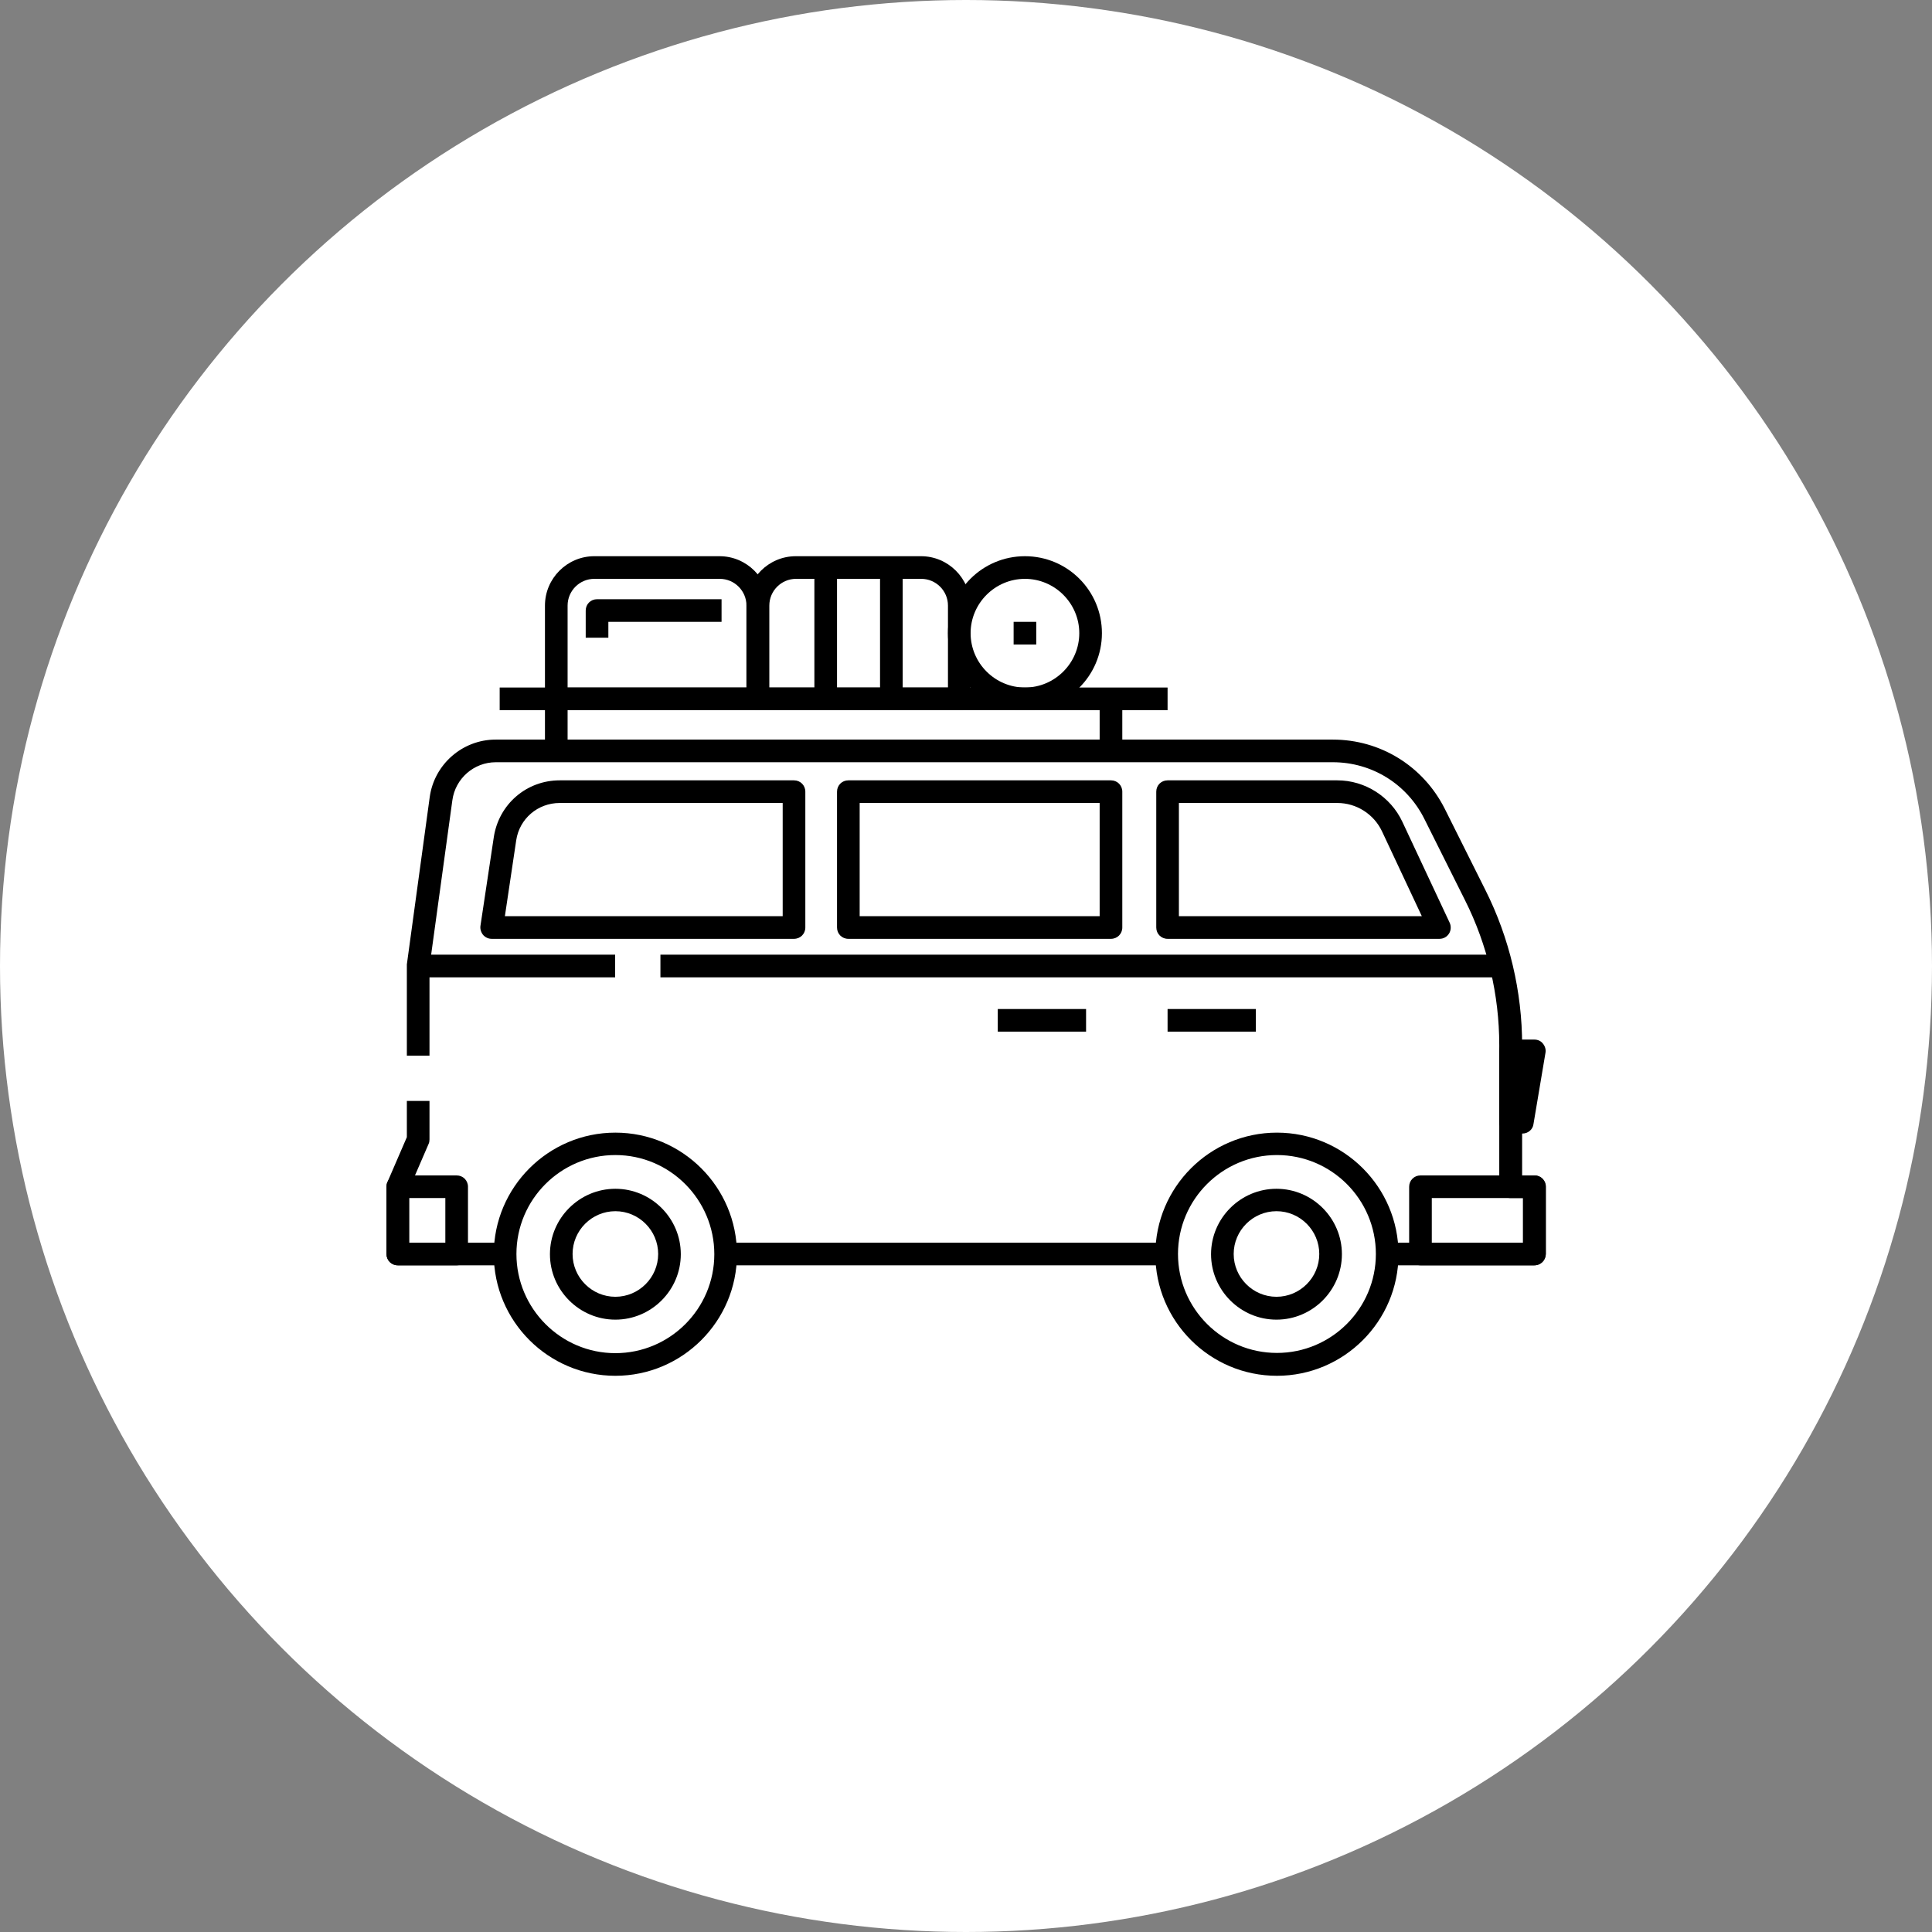
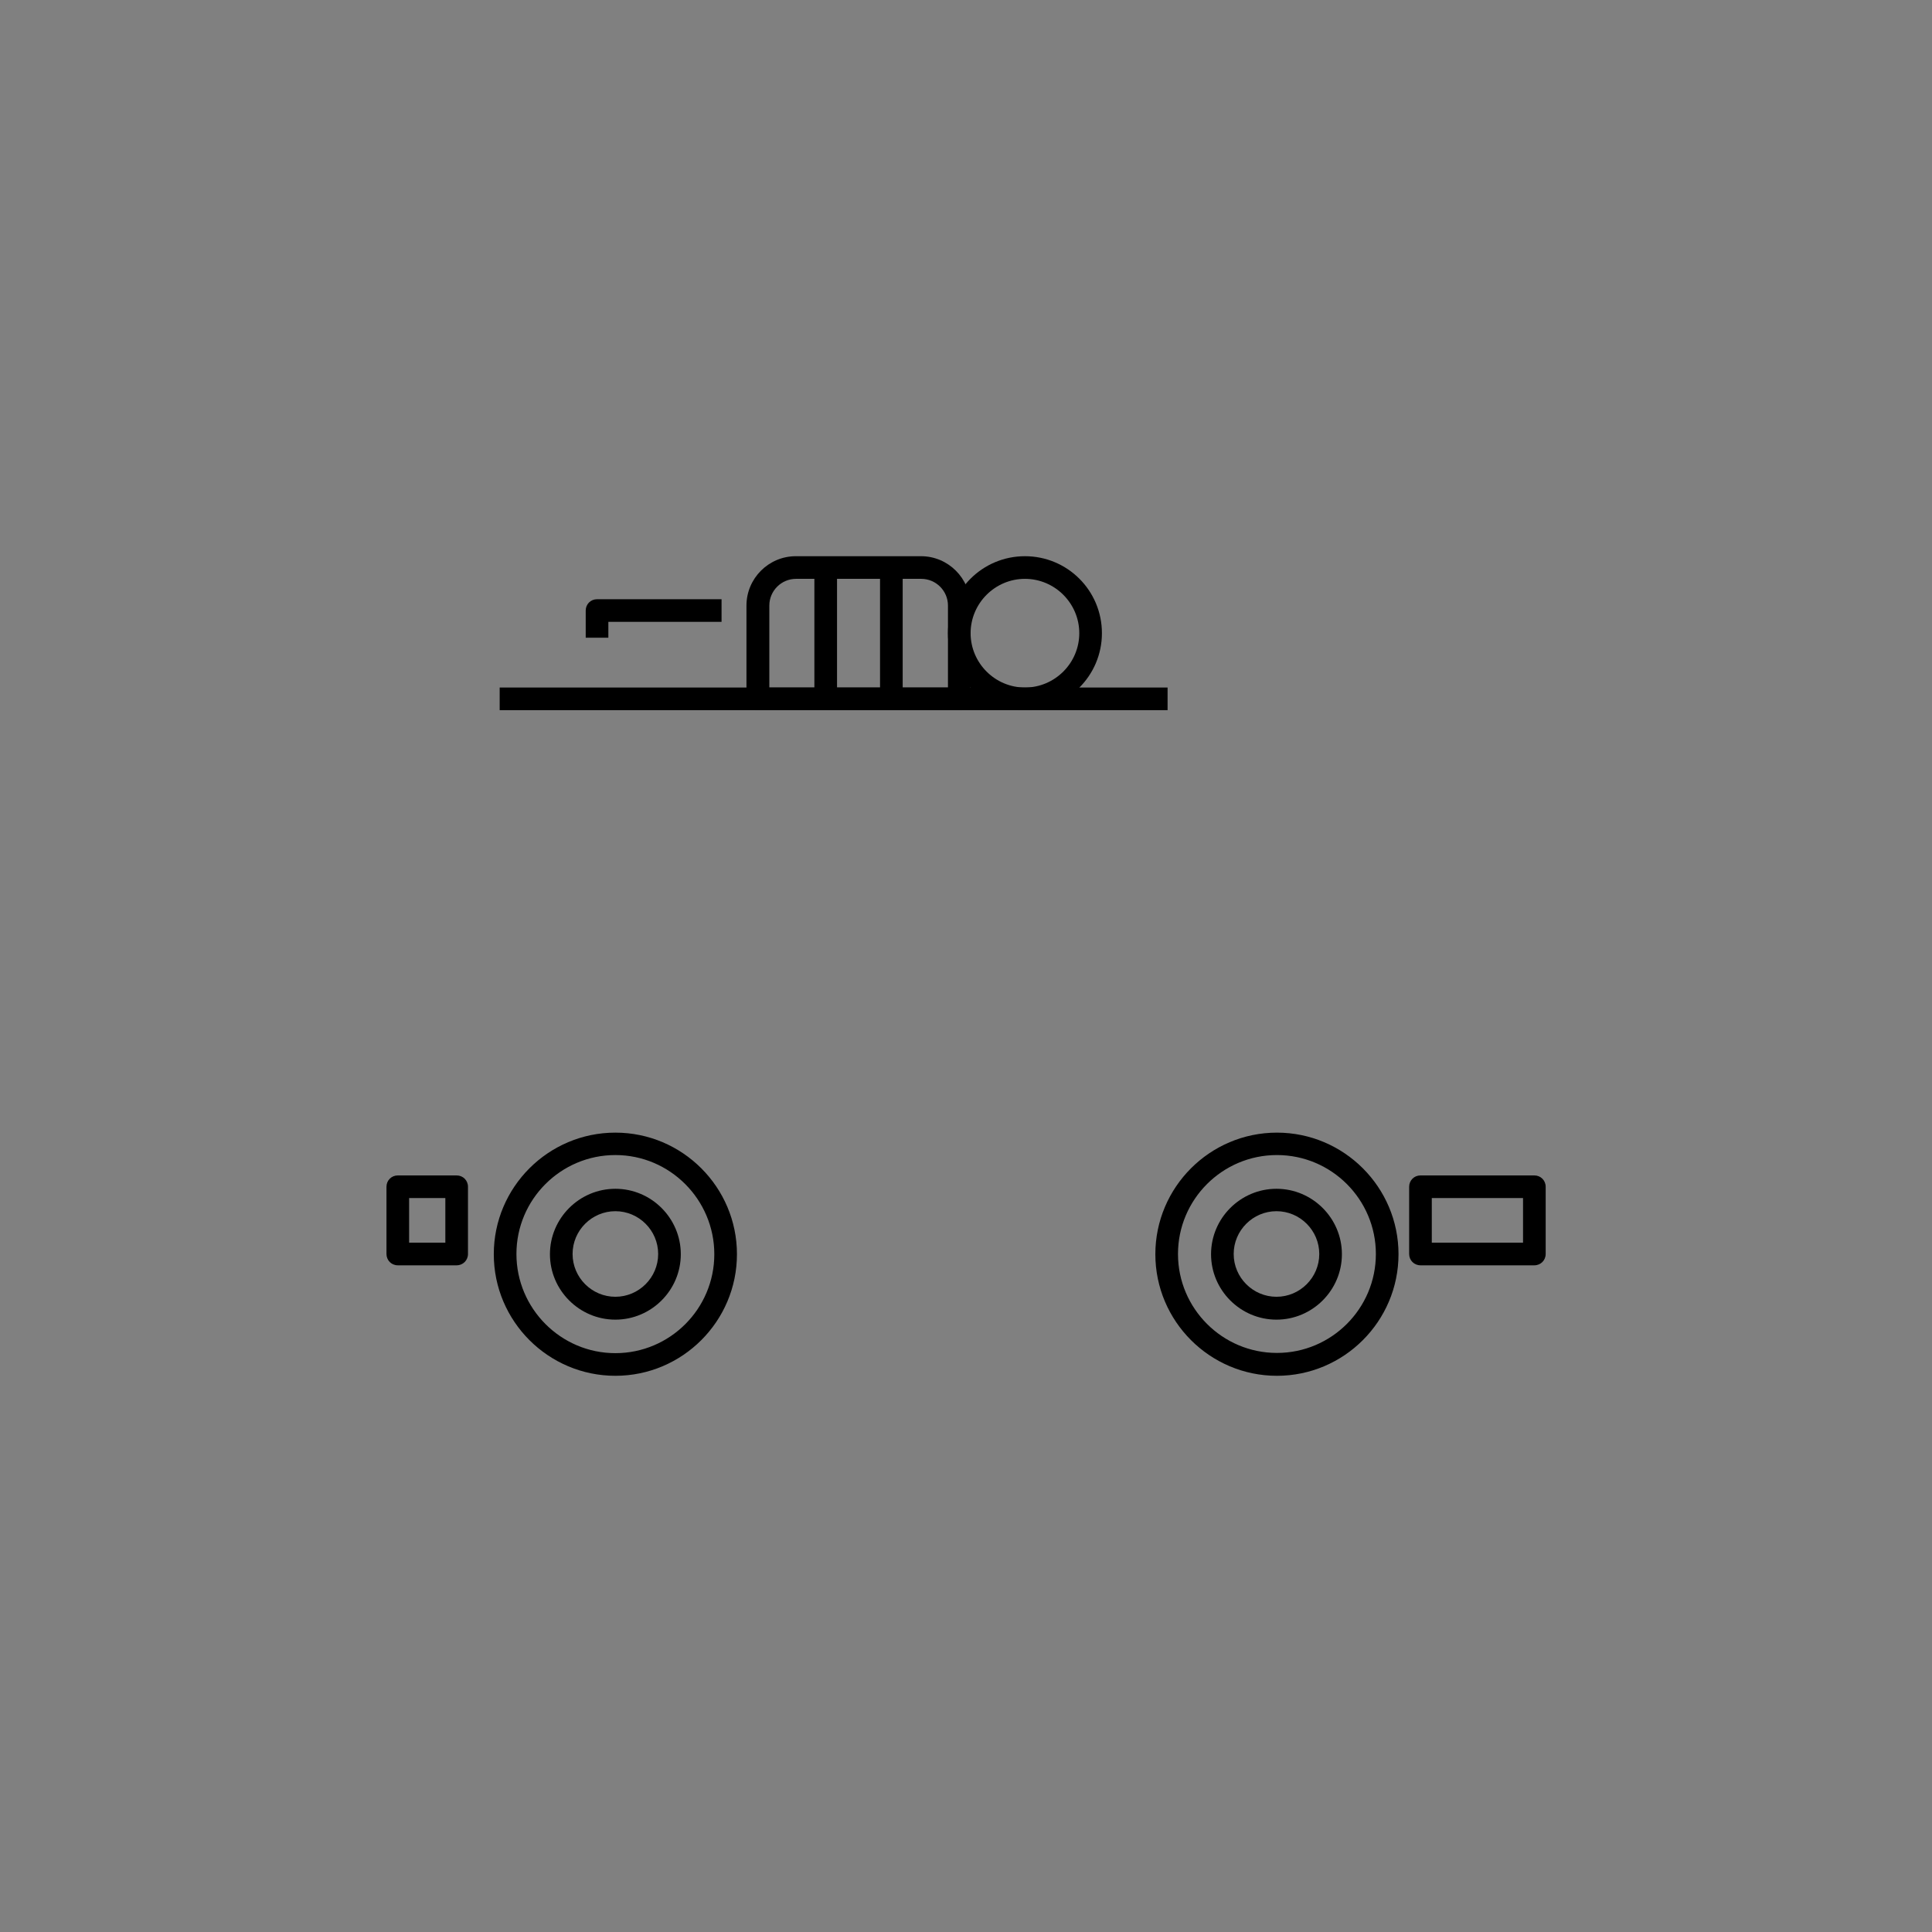
<svg xmlns="http://www.w3.org/2000/svg" version="1.1" width="512" height="512" x="0" y="0" viewBox="0 0 512 512" style="enable-background:new 0 0 512 512" xml:space="preserve">
  <rect x="0" y="0" width="512" height="512" fill="#808080" stroke="none" />
-   <circle r="256" cx="256" cy="256" fill="#ffffff" shape="circle" />
  <g transform="matrix(0.6,0,0,0.6,102.42,102.4)">
    <path d="M393.3 437c-29.6 0-53.7-24.1-53.7-53.7s24.1-53.7 53.7-53.7 53.7 24.1 53.7 53.7-24.1 53.7-53.7 53.7zm0-97.5c-24.1 0-43.7 19.6-43.7 43.7s19.6 43.7 43.7 43.7 43.7-19.6 43.7-43.7-19.6-43.7-43.7-43.7zM101.1 437c-29.6 0-53.7-24.1-53.7-53.7s24.1-53.7 53.7-53.7 53.7 24.1 53.7 53.7-24.1 53.7-53.7 53.7zm0-97.5c-24.1 0-43.7 19.6-43.7 43.7S77 427 101.1 427s43.7-19.6 43.7-43.7-19.6-43.8-43.7-43.8z" fill="#000000" opacity="1" data-original="#000000" />
    <path d="M101.1 412.2c-15.9 0-28.9-13-28.9-28.9s13-28.9 28.9-28.9 28.9 13 28.9 28.9-13 28.9-28.9 28.9zm0-47.9c-10.4 0-18.9 8.5-18.9 18.9s8.5 18.9 18.9 18.9 18.9-8.5 18.9-18.9-8.5-18.9-18.9-18.9zM393.1 412.2c-15.9 0-28.9-13-28.9-28.9s13-28.9 28.9-28.9 28.9 13 28.9 28.9-13 28.9-28.9 28.9zm0-47.9c-10.4 0-18.9 8.5-18.9 18.9s8.5 18.9 18.9 18.9 18.9-8.5 18.9-18.9-8.5-18.9-18.9-18.9zM507 388.2h-50.3c-2.8 0-5-2.2-5-5v-29.7c0-2.8 2.2-5 5-5H507c2.8 0 5 2.2 5 5v29.7c0 2.8-2.2 5-5 5zm-45.2-10H502v-19.7h-40.3v19.7zM31 388.2H5c-2.8 0-5-2.2-5-5v-29.7c0-2.8 2.2-5 5-5h26c2.8 0 5 2.2 5 5v29.7c0 2.8-2.2 5-5 5zm-21-10h16v-19.7H10z" fill="#000000" opacity="1" data-original="#000000" />
-     <path d="M52.3 388.2H5c-2.8 0-5-2.2-5-5v-29.7c0-.7.1-1.4.4-2L9 331.6v-16h10v17c0 .7-.1 1.4-.4 2L10 354.5v23.7h42.3zM507 388.2h-65v-10h60v-19.7h-5.5c-2.8 0-5-2.2-5-5v-62.6c0-22.1-5.2-44.2-15.1-63.9l-18-36c-7.7-15.4-23.2-25-40.4-25H48.3c-9.7 0-17.9 7.2-19.2 16.8L19 256.3v39.3H9V255.3l10.1-73.9c2-14.5 14.5-25.4 29.1-25.4H418c21 0 39.9 11.7 49.4 30.5l18 36c10.6 21.1 16.2 44.8 16.2 68.4v57.6h5.5c2.8 0 5 2.2 5 5v29.7c-.1 2.8-2.3 5-5.1 5zM149.8 378.2h194.7v10H149.8z" fill="#000000" opacity="1" data-original="#000000" />
-     <path d="M121 251h371v10H121zM14 251h87v10H14zM465.1 244H345c-2.8 0-5-2.2-5-5v-60c0-2.8 2.2-5 5-5h75c12.2 0 23.5 7.2 28.7 18.3l20.9 44.6c.7 1.5.6 3.4-.3 4.8s-2.4 2.3-4.2 2.3zM350 234h107.3l-17.6-37.5c-3.6-7.6-11.3-12.5-19.7-12.5h-70zM180 244H46.5c-1.5 0-2.8-.6-3.8-1.7-.9-1.1-1.4-2.6-1.2-4l5.9-39.2c2.2-14.5 14.4-25.1 29.1-25.1H180c2.8 0 5 2.2 5 5v60c0 2.8-2.2 5-5 5zM52.3 234H175v-50H76.5c-9.7 0-17.8 7-19.2 16.5zM320 244H204c-2.8 0-5-2.2-5-5v-60c0-2.8 2.2-5 5-5h116c2.8 0 5 2.2 5 5v60c0 2.8-2.2 5-5 5zm-111-10h106v-50H209zM345 275h39v10h-39zM270 275h39v10h-39zM70 138h10v23H70zM315 138h10v23h-10z" fill="#000000" opacity="1" data-original="#000000" />
    <path d="M50 133h295v10H50z" fill="#000000" opacity="1" data-original="#000000" />
    <path d="M253 143h-89c-2.8 0-5-2.2-5-5V96.8c0-12 9.8-21.8 21.8-21.8h55.3c12 0 21.8 9.8 21.8 21.8V138c.1 2.8-2.1 5-4.9 5zm-84-10h79V96.8c0-6.5-5.3-11.8-11.8-11.8h-55.3c-6.5 0-11.8 5.3-11.8 11.8V133z" fill="#000000" opacity="1" data-original="#000000" />
-     <path d="M164 143H75c-2.8 0-5-2.2-5-5V96.8c0-12 9.8-21.8 21.8-21.8h55.3c12 0 21.8 9.8 21.8 21.8V138c.1 2.8-2.1 5-4.9 5zm-84-10h79V96.8c0-6.5-5.3-11.8-11.8-11.8H91.8C85.3 85 80 90.3 80 96.8z" fill="#000000" opacity="1" data-original="#000000" />
    <path d="M98 111H88V99c0-2.8 2.2-5 5-5h55v10H98zM189 80h10v58h-10zM218 80h10v58h-10zM282 143c-18.7 0-34-15.2-34-34s15.2-34 34-34 34 15.2 34 34-15.3 34-34 34zm0-58c-13.2 0-24 10.8-24 24s10.8 24 24 24 24-10.8 24-24-10.8-24-24-24z" fill="#000000" opacity="1" data-original="#000000" />
-     <path d="M277 104h10v10h-10zM501.8 330h-5.3c-2.8 0-5-2.2-5-5v-31.5c0-2.8 2.2-5 5-5H507c1.5 0 2.9.6 3.8 1.8.9 1.1 1.4 2.6 1.1 4.1l-5.3 31.5c-.3 2.3-2.4 4.1-4.8 4.1z" fill="#000000" opacity="1" data-original="#000000" />
  </g>
</svg>